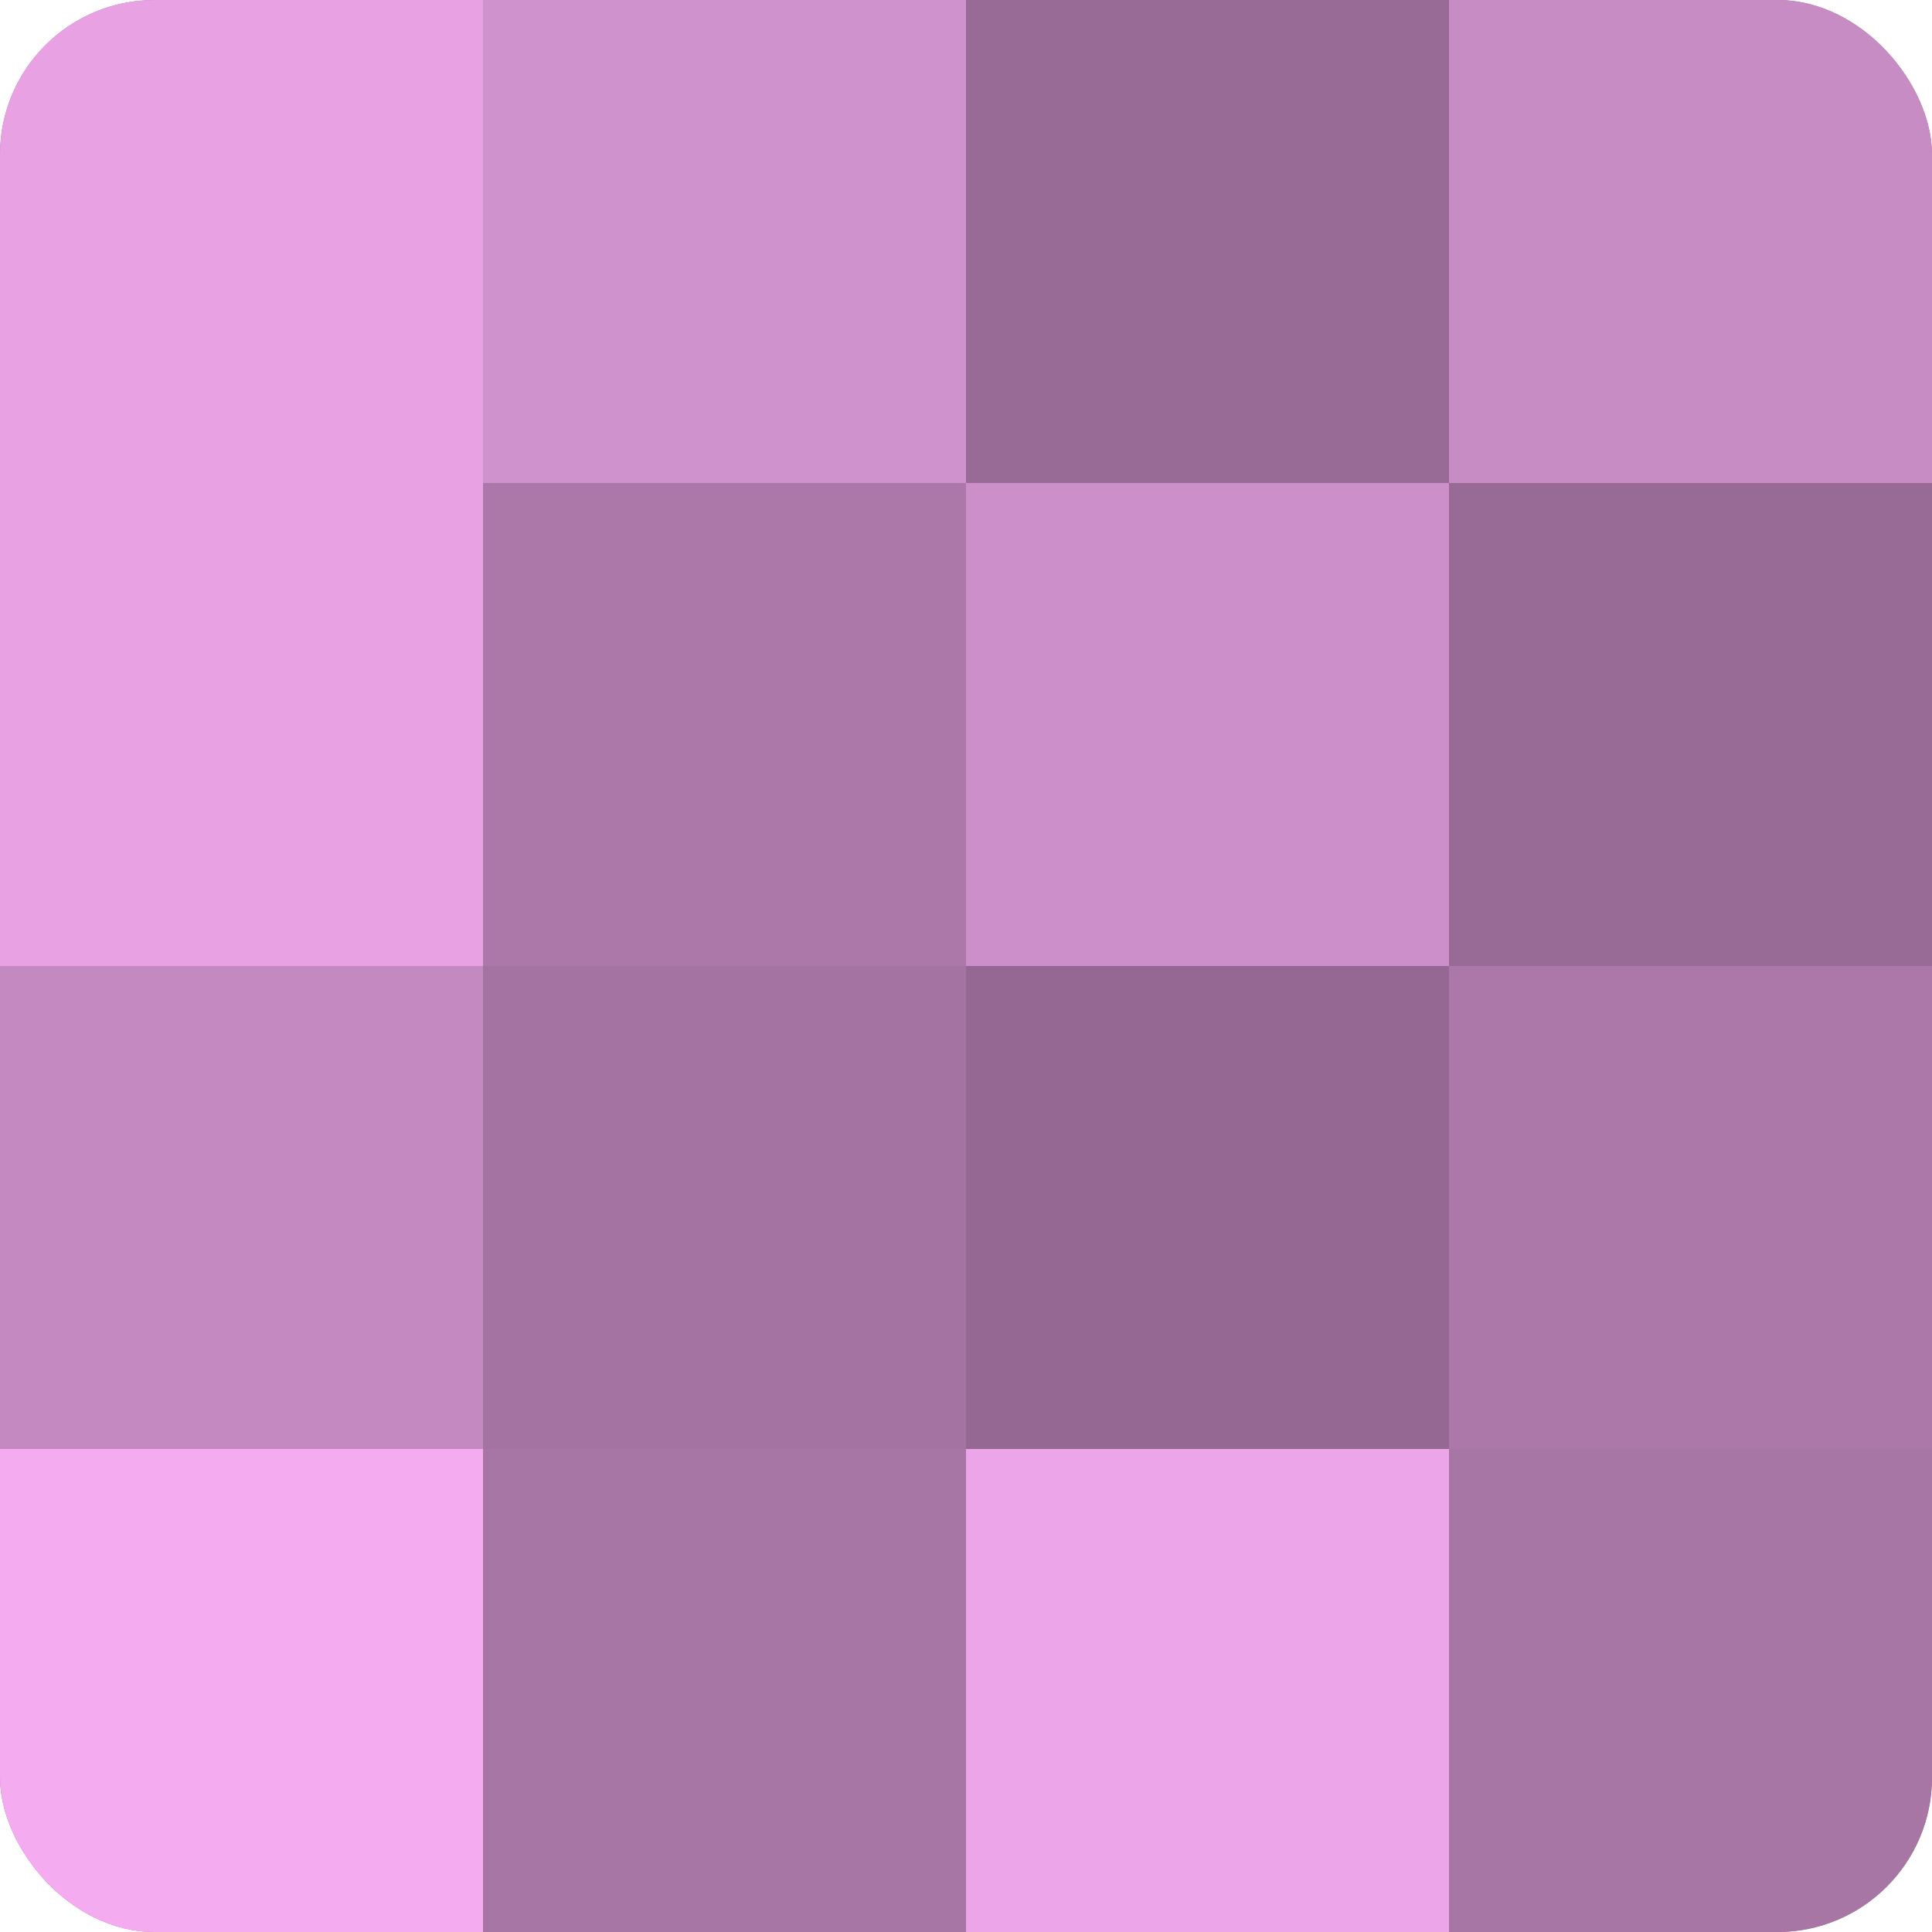
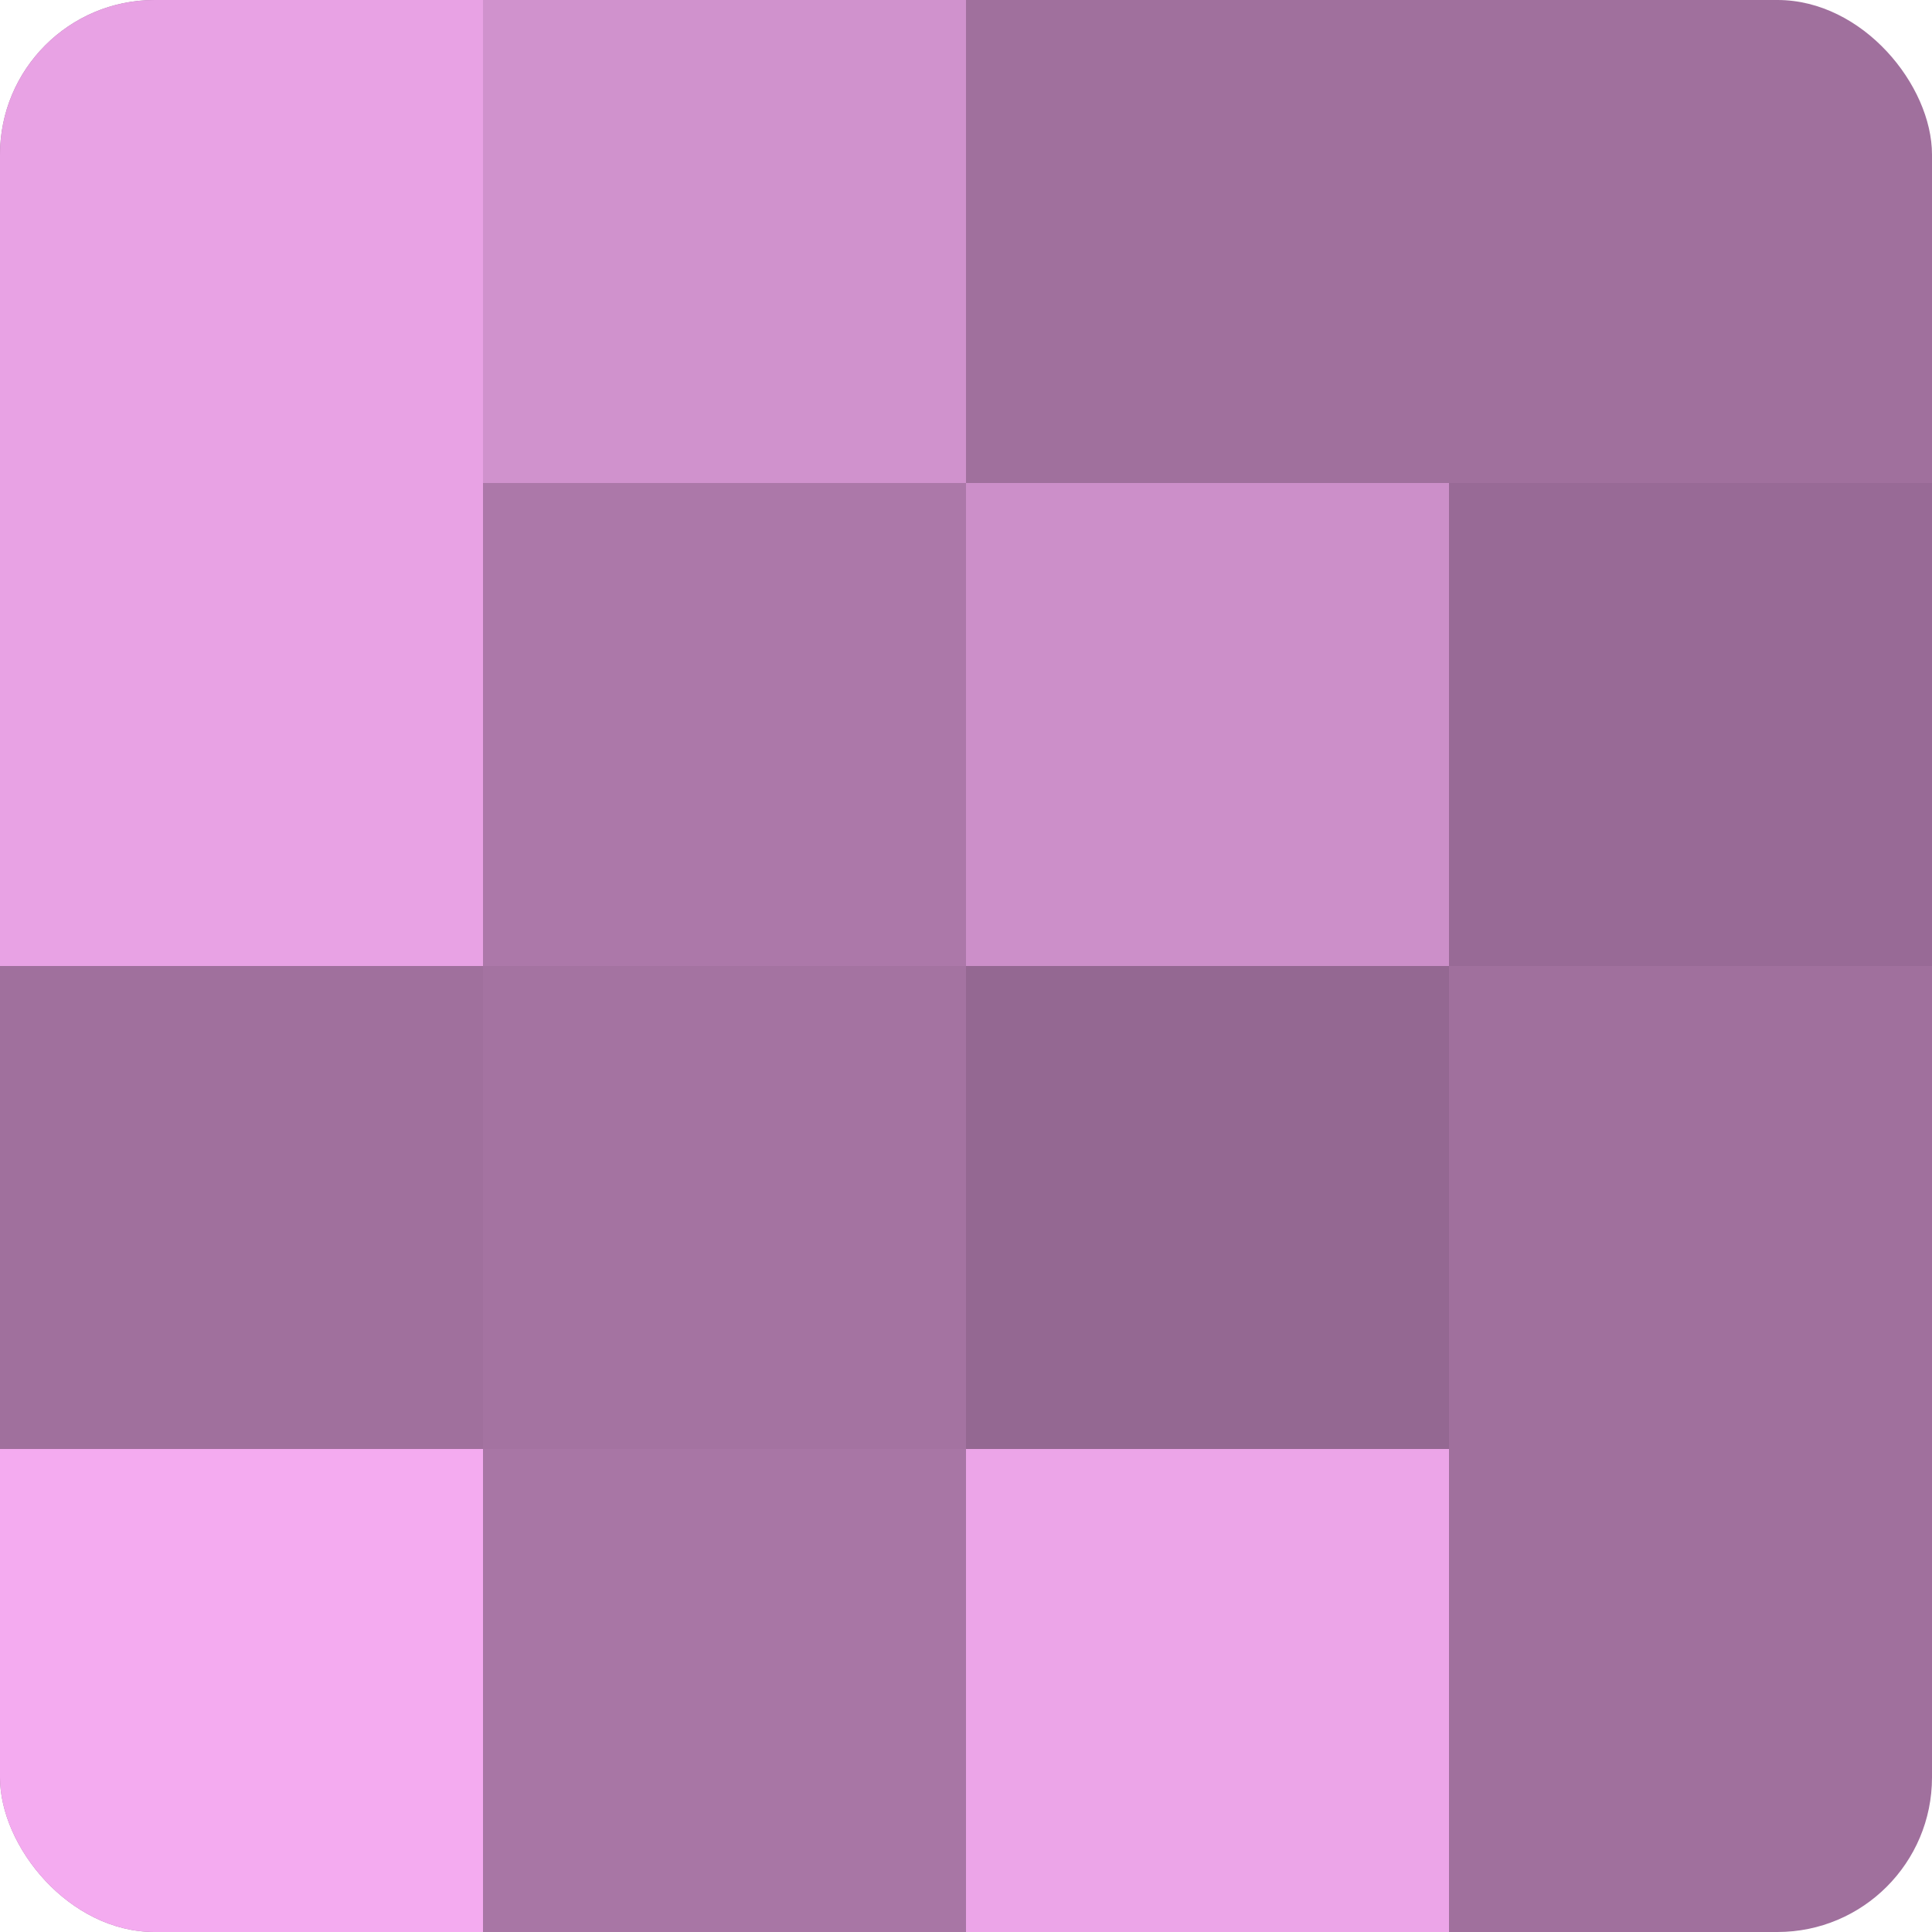
<svg xmlns="http://www.w3.org/2000/svg" width="80" height="80" viewBox="0 0 100 100" preserveAspectRatio="xMidYMid meet">
  <defs>
    <clipPath id="c" width="100" height="100">
      <rect width="100" height="100" rx="8" ry="8" />
    </clipPath>
  </defs>
  <g clip-path="url(#c)">
    <rect width="100" height="100" fill="#a0709d" />
    <rect width="25" height="25" fill="#e8a2e4" />
    <rect y="25" width="25" height="25" fill="#e8a2e4" />
-     <rect y="50" width="25" height="25" fill="#c489c1" />
    <rect y="75" width="25" height="25" fill="#f4abf0" />
    <rect x="25" width="25" height="25" fill="#d092cd" />
    <rect x="25" y="25" width="25" height="25" fill="#ac78a9" />
    <rect x="25" y="50" width="25" height="25" fill="#a473a1" />
    <rect x="25" y="75" width="25" height="25" fill="#a876a5" />
-     <rect x="50" width="25" height="25" fill="#986a96" />
    <rect x="50" y="25" width="25" height="25" fill="#cc8fc9" />
    <rect x="50" y="50" width="25" height="25" fill="#946892" />
    <rect x="50" y="75" width="25" height="25" fill="#eca5e8" />
-     <rect x="75" width="25" height="25" fill="#c88cc5" />
    <rect x="75" y="25" width="25" height="25" fill="#986a96" />
-     <rect x="75" y="50" width="25" height="25" fill="#ac78a9" />
-     <rect x="75" y="75" width="25" height="25" fill="#a876a5" />
  </g>
</svg>